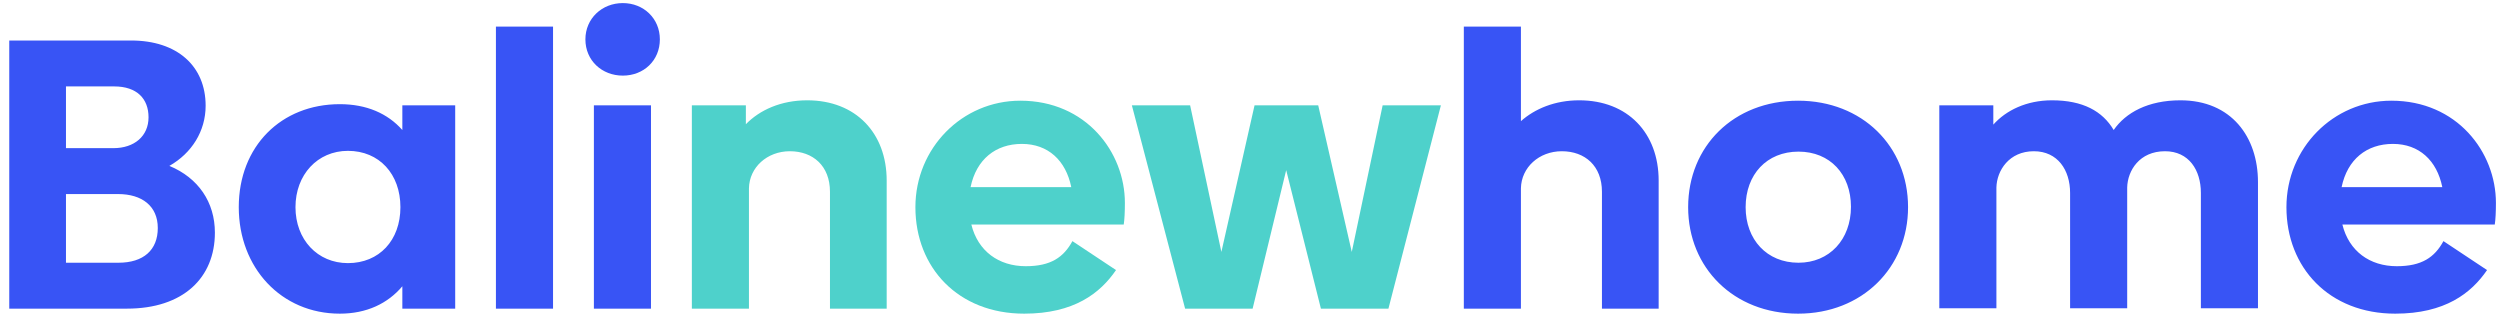
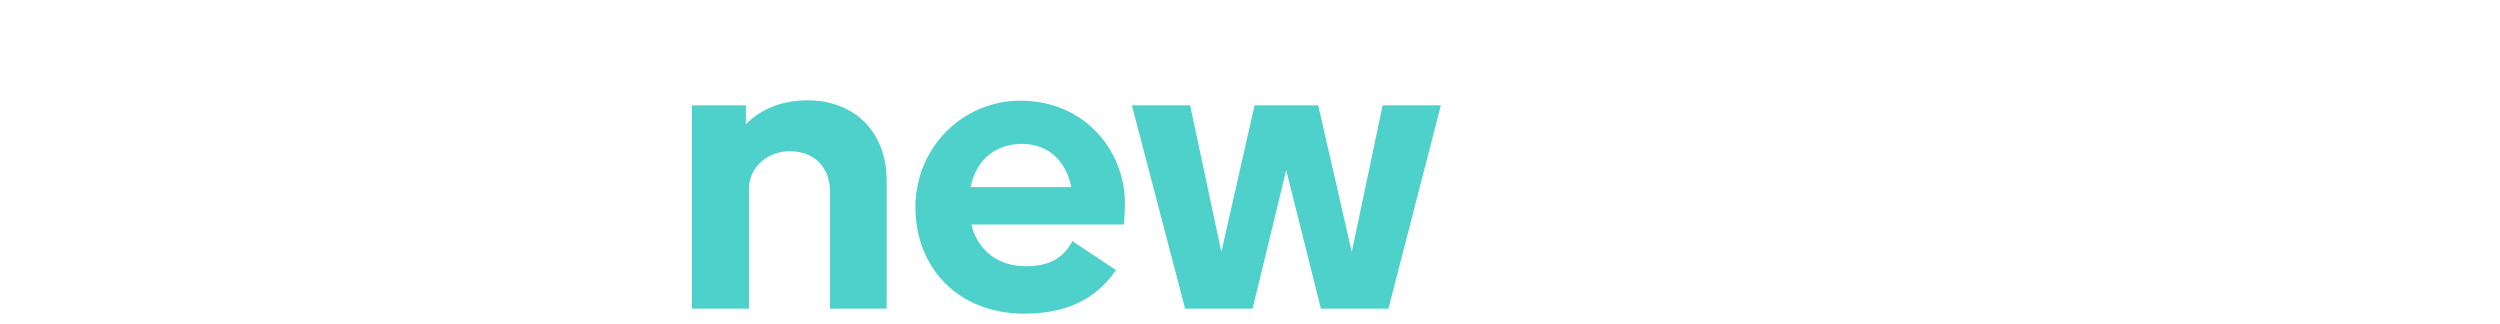
<svg xmlns="http://www.w3.org/2000/svg" width="162" height="21" viewBox="0 0 162 21" fill="none">
-   <path d="M10.975 10.75C12.425 9.925 13.325 8.5 13.325 6.85C13.325 4.275 11.475 2.625 8.5 2.625H0.6V20H8.225C11.875 20 13.925 18 13.925 15.075C13.925 13.1 12.85 11.525 10.975 10.75ZM9.625 7.6C9.625 8.825 8.7 9.6 7.35 9.6H4.275V5.6H7.4C8.875 5.6 9.625 6.4 9.625 7.6ZM7.675 17.025H4.275V12.575H7.65C9.2 12.575 10.225 13.35 10.225 14.775C10.225 16.2 9.3 17.025 7.675 17.025ZM26.072 6.825V8.425C25.122 7.35 23.747 6.75 22.022 6.75C18.222 6.75 15.472 9.475 15.472 13.425C15.472 17.35 18.222 20.325 22.022 20.325C23.747 20.325 25.122 19.675 26.072 18.55V20H29.497V6.825H26.072ZM22.547 17.05C20.572 17.05 19.147 15.525 19.147 13.425C19.147 11.325 20.572 9.775 22.547 9.775C24.572 9.775 25.947 11.275 25.947 13.425C25.947 15.575 24.572 17.05 22.547 17.05ZM32.136 20H35.837V1.725H32.136V20ZM40.359 4.9C41.709 4.9 42.759 3.925 42.759 2.55C42.759 1.2 41.709 0.2 40.359 0.2C39.009 0.2 37.934 1.2 37.934 2.55C37.934 3.925 39.009 4.9 40.359 4.9ZM38.484 20H42.184V6.825H38.484V20ZM102.331 6.5C100.756 6.5 99.456 7.05 98.556 7.85V1.725H94.856V20H98.556V12.2C98.581 10.85 99.731 9.8 101.206 9.8C102.706 9.8 103.806 10.75 103.806 12.425V20H107.481V11.7C107.481 8.625 105.481 6.5 102.331 6.5ZM116.517 20.325C120.667 20.325 123.642 17.35 123.642 13.425C123.642 9.475 120.667 6.525 116.517 6.525C112.342 6.525 109.392 9.475 109.392 13.425C109.392 17.35 112.342 20.325 116.517 20.325ZM116.542 17.025C114.492 17.025 113.117 15.525 113.117 13.425C113.117 11.3 114.492 9.825 116.542 9.825C118.592 9.825 119.942 11.3 119.942 13.4C119.942 15.525 118.542 17.025 116.542 17.025ZM141.292 6.5C139.192 6.5 137.742 7.3 136.967 8.425C136.242 7.2 134.967 6.5 132.967 6.5C131.317 6.5 129.992 7.15 129.167 8.075V6.825H125.667V19.975H129.367V12.15C129.392 11.05 130.192 9.8 131.792 9.8C133.342 9.8 134.142 11.025 134.142 12.5V19.975H137.842V12.15C137.867 11.05 138.642 9.8 140.292 9.8C141.842 9.8 142.617 11.025 142.617 12.5V19.975H146.317V11.8C146.317 8.875 144.592 6.5 141.292 6.5ZM151.786 14.55H161.661C161.711 14.225 161.736 13.725 161.736 13.15C161.736 9.85 159.211 6.525 154.961 6.525C151.186 6.525 148.161 9.6 148.161 13.425C148.161 17.35 150.936 20.325 155.211 20.325C158.436 20.325 160.136 19 161.161 17.5L158.336 15.625C157.761 16.675 156.936 17.25 155.311 17.25C153.561 17.25 152.211 16.275 151.786 14.55ZM151.736 12.125C152.111 10.325 153.361 9.325 155.061 9.325C156.761 9.325 157.911 10.4 158.261 12.125H151.736Z" fill="#3854F5" />
  <path d="M52.307 6.5C50.607 6.5 49.232 7.125 48.332 8.05V6.825H44.832V20H48.532V12.2C48.557 10.85 49.707 9.8 51.182 9.8C52.682 9.8 53.782 10.75 53.782 12.425V20H57.457V11.7C57.457 8.625 55.457 6.5 52.307 6.5ZM62.943 14.55H72.818C72.868 14.225 72.893 13.725 72.893 13.15C72.893 9.85 70.368 6.525 66.118 6.525C62.343 6.525 59.318 9.6 59.318 13.425C59.318 17.35 62.093 20.325 66.368 20.325C69.593 20.325 71.293 19 72.318 17.5L69.493 15.625C68.918 16.675 68.093 17.25 66.468 17.25C64.718 17.25 63.368 16.275 62.943 14.55ZM62.893 12.125C63.268 10.325 64.518 9.325 66.218 9.325C67.918 9.325 69.068 10.4 69.418 12.125H62.893ZM89.595 6.825L87.595 16.325L85.42 6.825H81.295L79.145 16.325L77.12 6.825H73.345L76.795 20H81.17L83.345 11.025L85.595 20H89.97L93.37 6.825H89.595Z" fill="#4ED1CB" />
</svg>